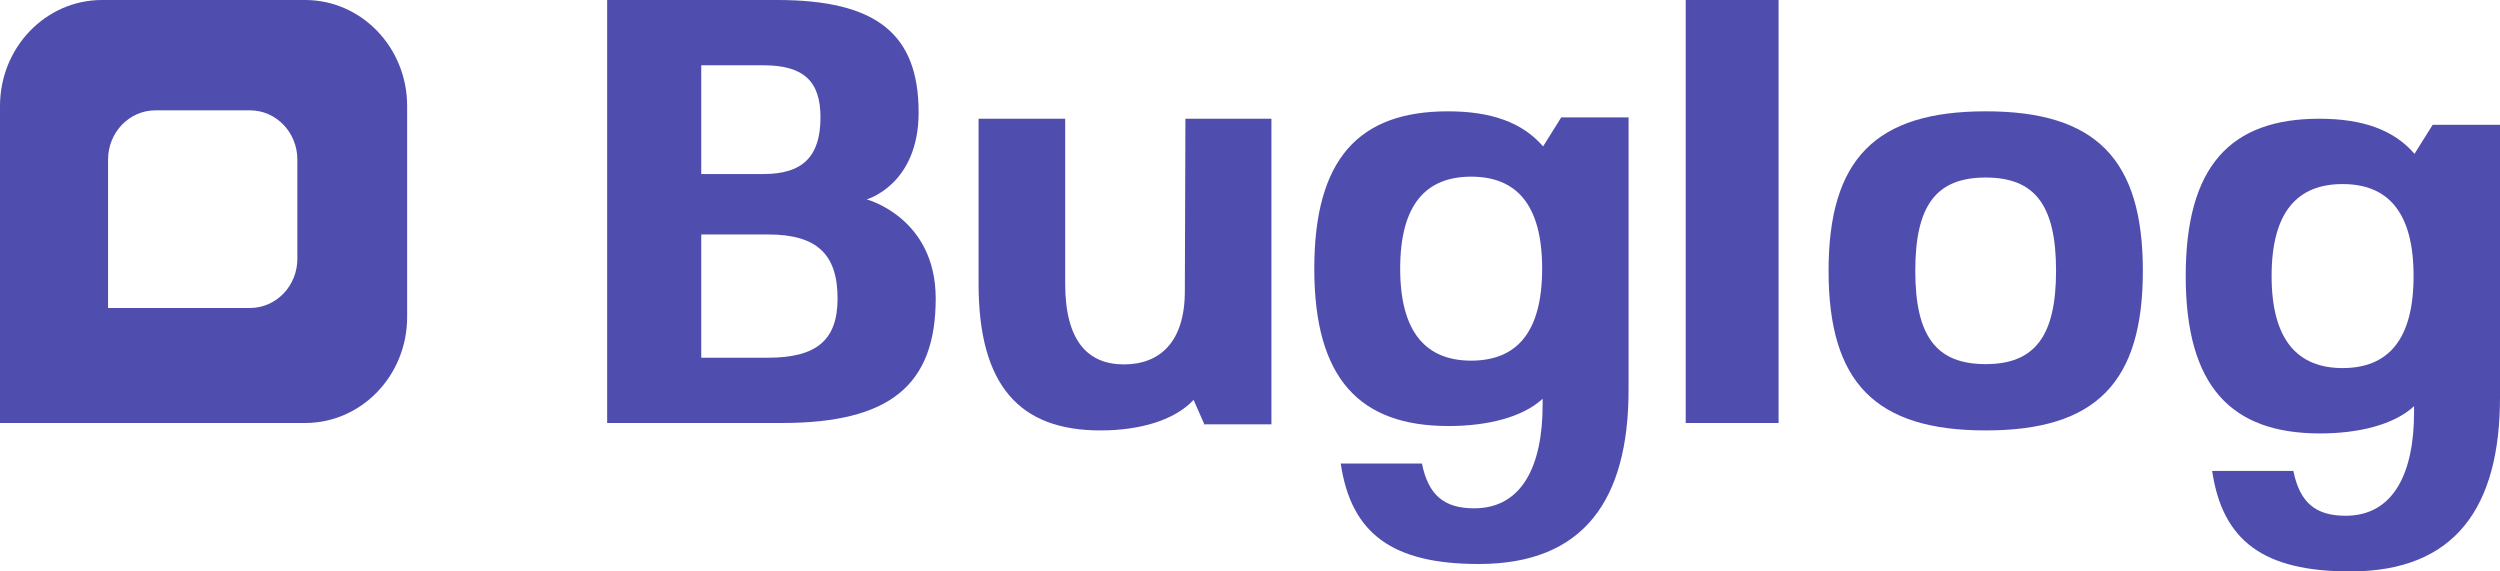
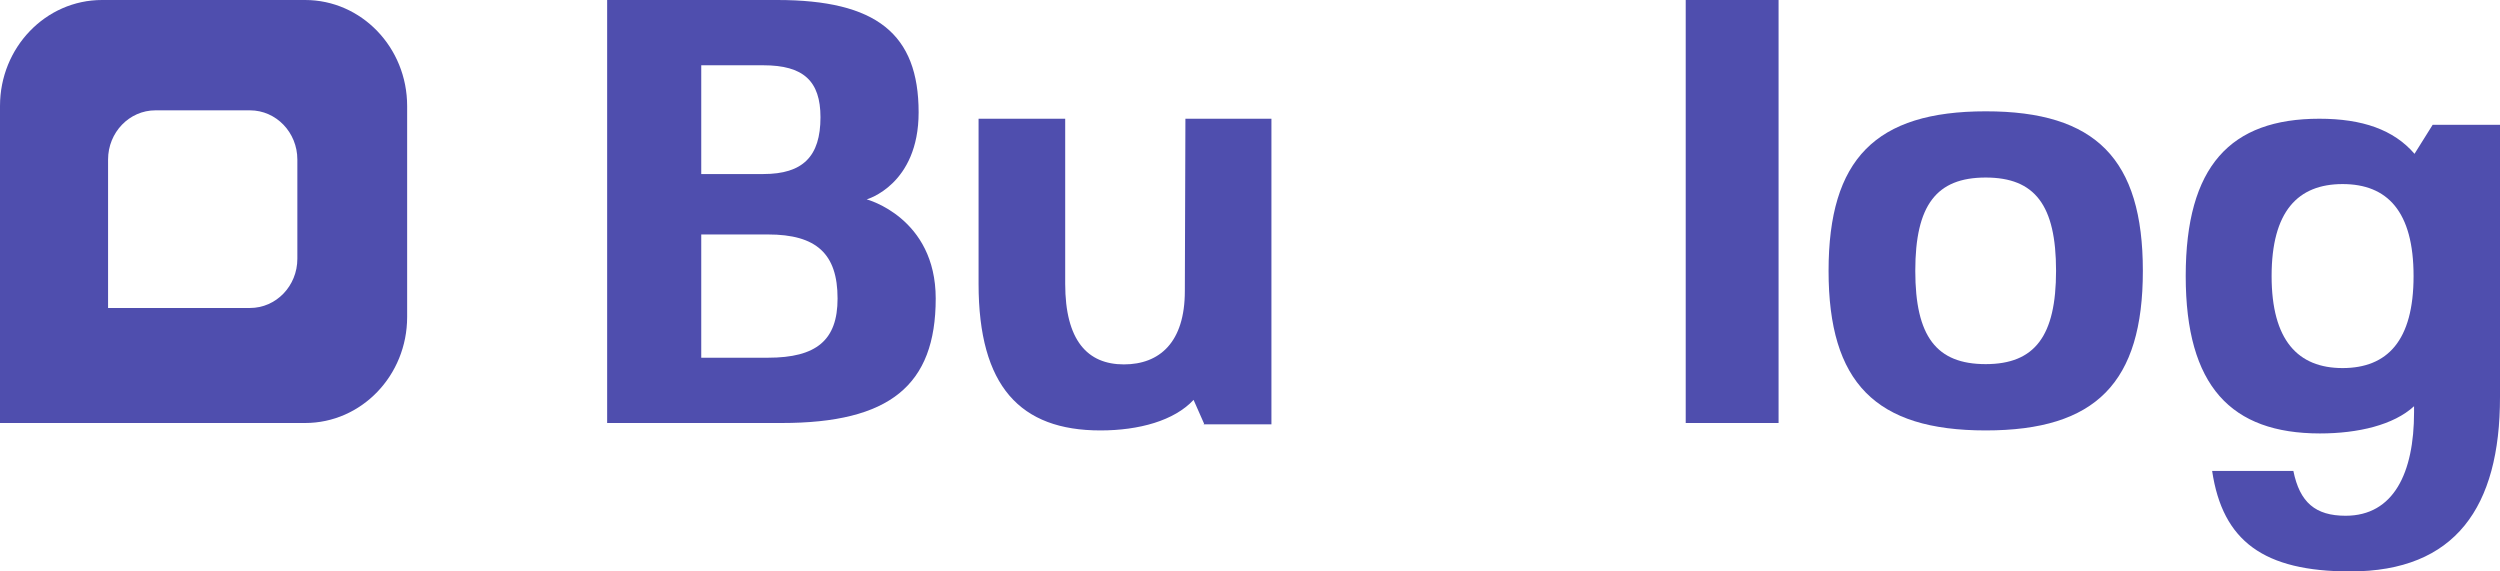
<svg xmlns="http://www.w3.org/2000/svg" width="140" height="32" viewBox="0 0 140 32" fill="none">
  <path d="M17.086 0H5.714C2.558 0 0 2.658 0 5.936V23.688H17.086C20.242 23.688 22.8 21.03 22.8 17.752V5.936C22.8 2.658 20.242 0 17.086 0ZM16.652 14.492C16.652 16.013 15.464 17.247 14 17.247H6.052V8.934C6.052 7.414 7.24 6.179 8.703 6.179H14C15.464 6.179 16.652 7.414 16.652 8.934V14.492Z" fill="#4F4EAE" />
  <path d="M52.4 16.717C52.4 21.589 49.812 23.688 43.775 23.688H34V0H43.52C49.078 0 51.443 1.896 51.443 6.293C51.443 10.355 48.535 11.165 48.535 11.165C48.535 11.165 52.4 12.182 52.4 16.717ZM39.27 9.746H42.753C44.956 9.746 45.947 8.765 45.947 6.566C45.947 4.535 44.989 3.656 42.753 3.656H39.27V9.746ZM46.904 16.717C46.904 14.213 45.723 13.13 43.008 13.13H39.27V20.032H43.008C45.723 20.032 46.904 19.051 46.904 16.717Z" fill="#4F4EAE" />
  <path d="M67.43 23.728L66.84 22.393C65.759 23.558 63.785 24.104 61.623 24.104C57.135 24.104 54.8 21.64 54.8 15.892V6.649H59.651V15.889C59.651 19.072 60.903 20.406 62.936 20.406C64.935 20.406 66.351 19.175 66.351 16.299L66.383 6.649H71.2V23.761H67.398L67.43 23.728Z" fill="#4F4EAE" />
  <path d="M94.4 0H99.6V23.688H94.4V0Z" fill="#4F4EAE" />
  <path d="M120 15.169C120 21.423 117.374 24.104 111.2 24.104C105.026 24.104 102.4 21.423 102.4 15.169C102.4 8.915 105.026 6.234 111.2 6.234C117.372 6.231 120 8.912 120 15.169ZM111.198 20.391C113.957 20.391 115.139 18.81 115.139 15.166C115.139 11.489 113.957 9.942 111.198 9.942C108.438 9.942 107.256 11.489 107.256 15.166C107.256 18.843 108.441 20.391 111.198 20.391Z" fill="#4F4EAE" />
-   <path d="M73.6 15.045C73.6 8.877 76.112 6.234 81.084 6.234C83.489 6.234 85.243 6.844 86.413 8.199L87.43 6.573H91.2V21.824C91.2 27.992 88.697 31.584 82.815 31.584C77.973 31.584 75.665 29.89 75.081 25.958H79.629C79.986 27.721 80.865 28.466 82.553 28.466C85.25 28.466 86.387 26.06 86.387 22.672V22.332C85.25 23.383 83.257 23.858 81.113 23.858C76.146 23.856 73.6 21.212 73.6 15.045ZM86.36 15.045C86.36 11.419 84.888 9.893 82.385 9.893C79.882 9.893 78.41 11.419 78.41 15.045C78.41 18.637 79.882 20.196 82.385 20.196C84.888 20.194 86.36 18.671 86.36 15.045Z" fill="#4F4EAE" />
  <path d="M122.4 15.46C122.4 9.293 124.912 6.649 129.884 6.649C132.289 6.649 134.043 7.259 135.213 8.614L136.229 6.989H140V22.24C140 28.407 137.497 32 131.615 32C126.772 32 124.465 30.306 123.88 26.374H128.429C128.786 28.137 129.665 28.882 131.353 28.882C134.049 28.882 135.187 26.476 135.187 23.087V22.748C134.049 23.799 132.057 24.273 129.913 24.273C124.946 24.271 122.4 21.628 122.4 15.46ZM135.16 15.46C135.16 11.834 133.688 10.308 131.185 10.308C128.682 10.308 127.21 11.834 127.21 15.46C127.21 19.053 128.682 20.612 131.185 20.612C133.688 20.61 135.16 19.086 135.16 15.46Z" fill="#4F4EAE" />
</svg>